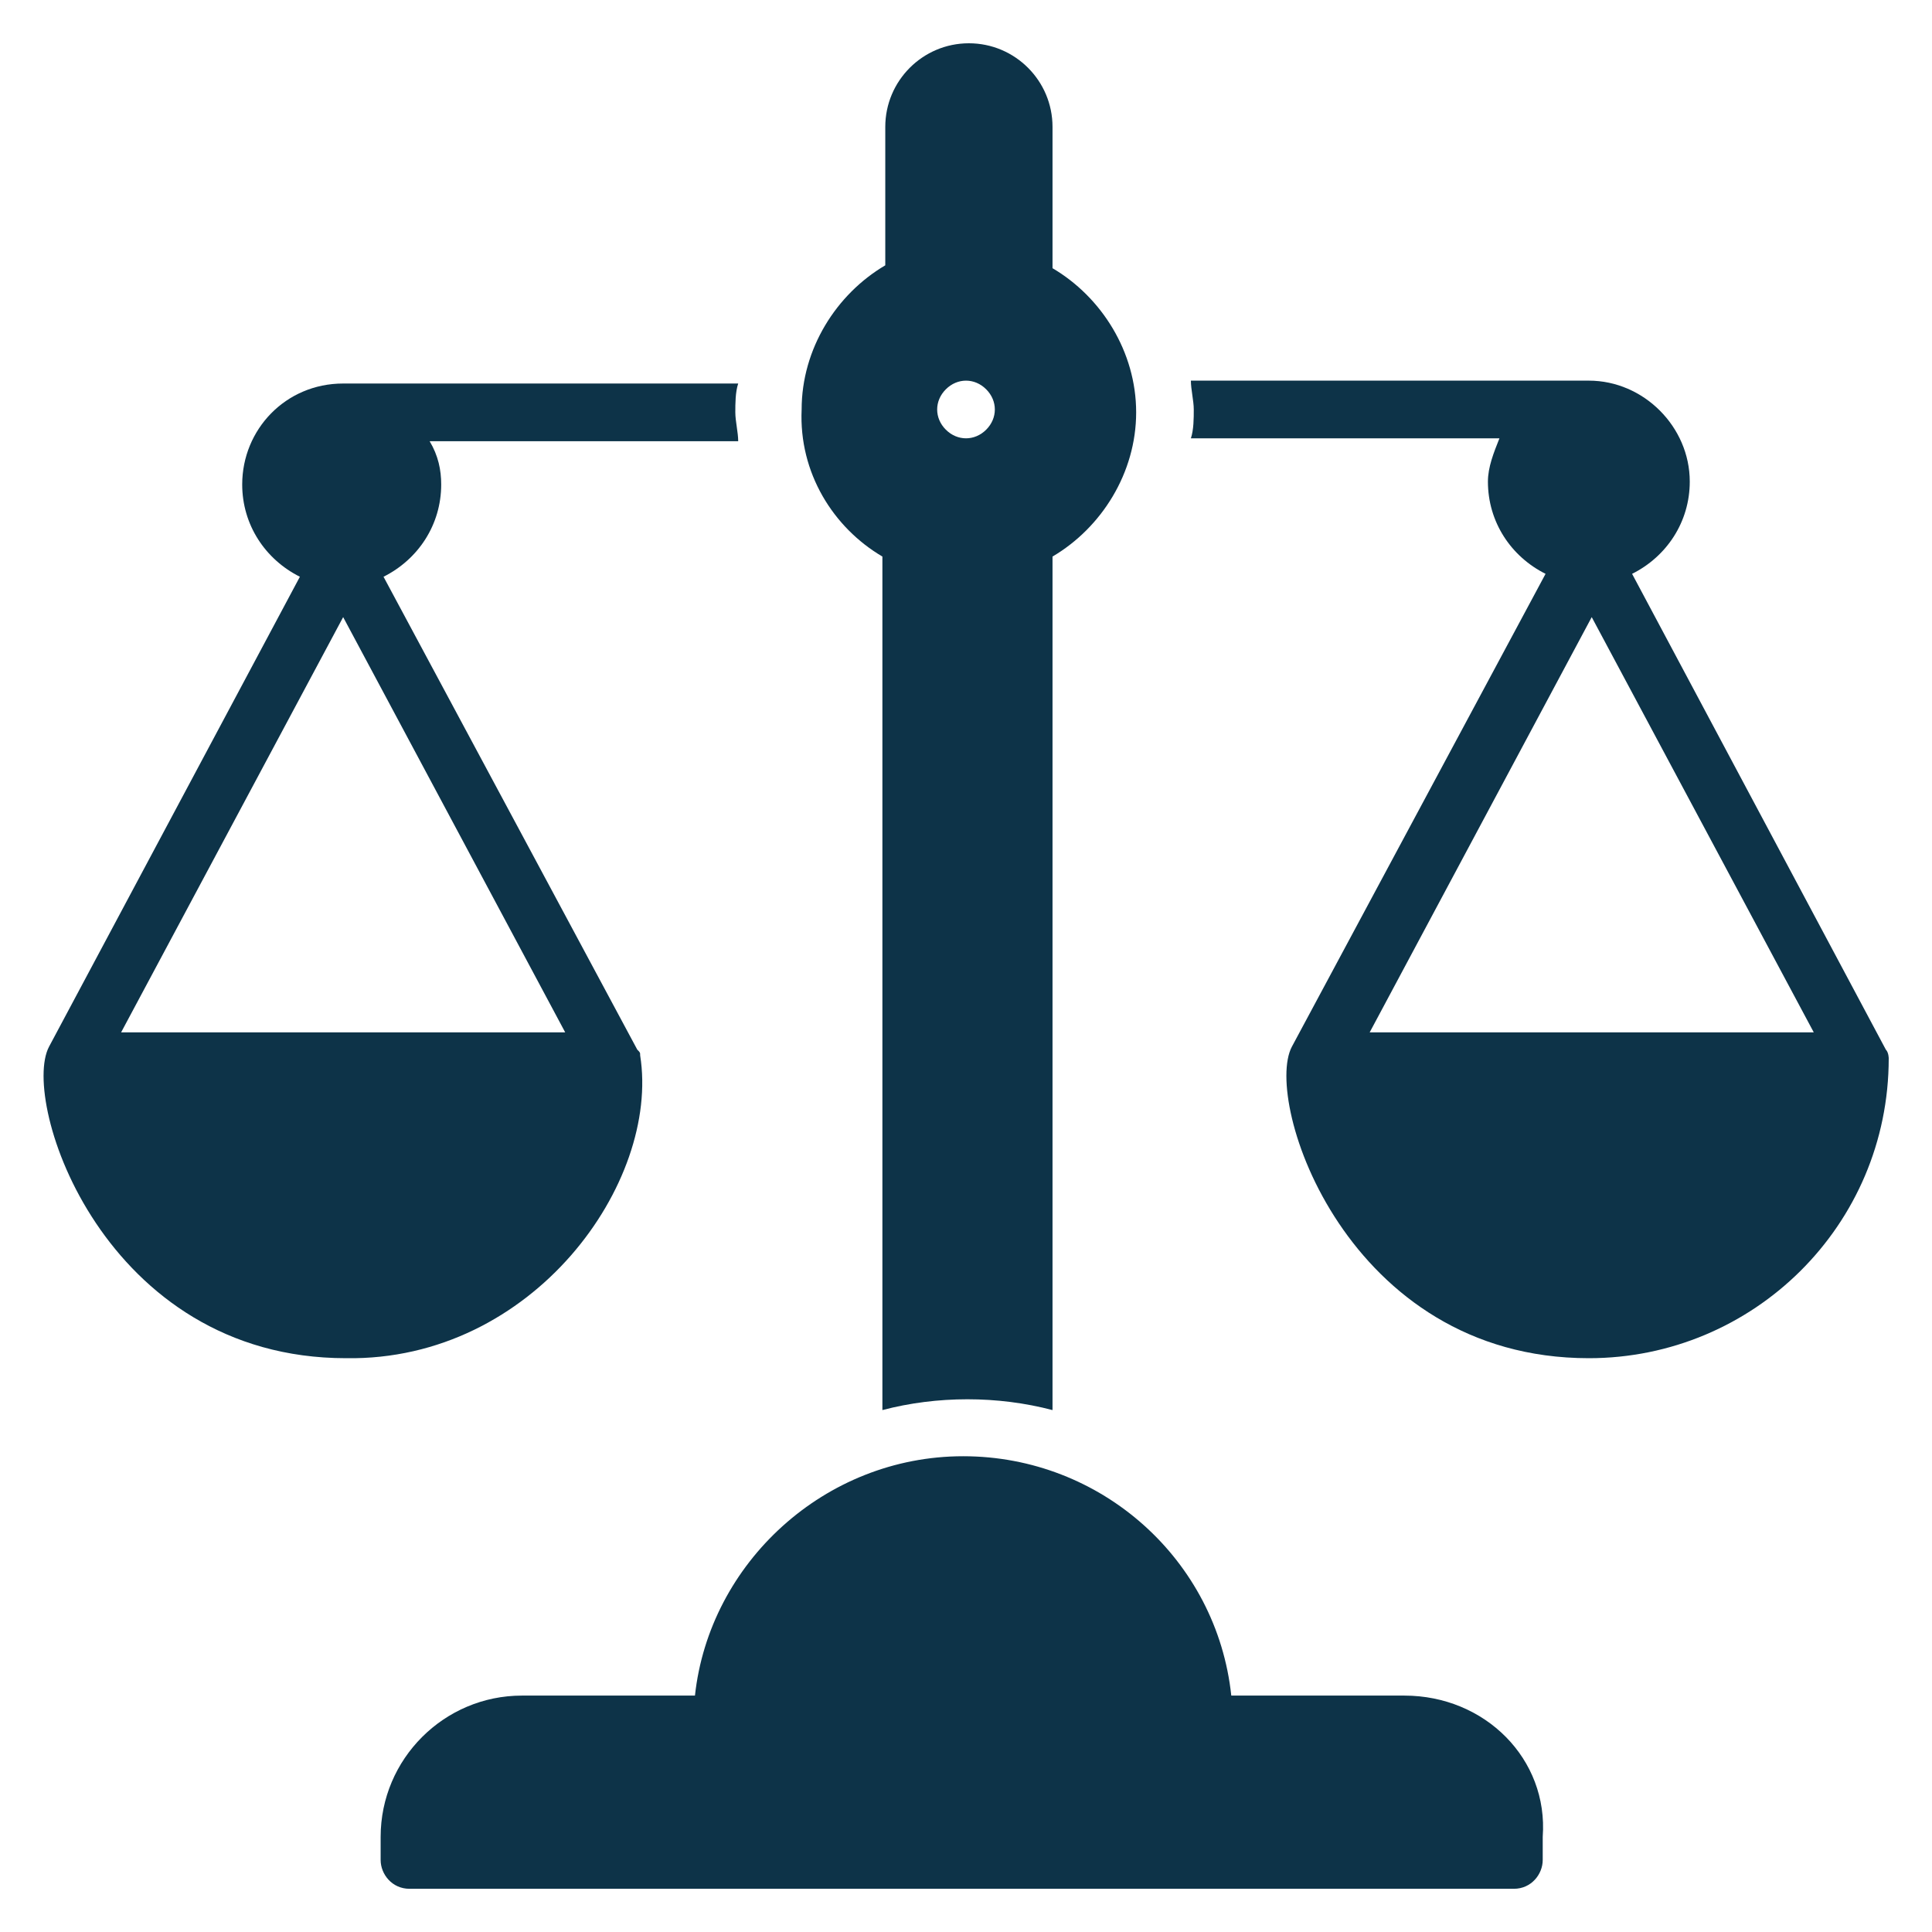
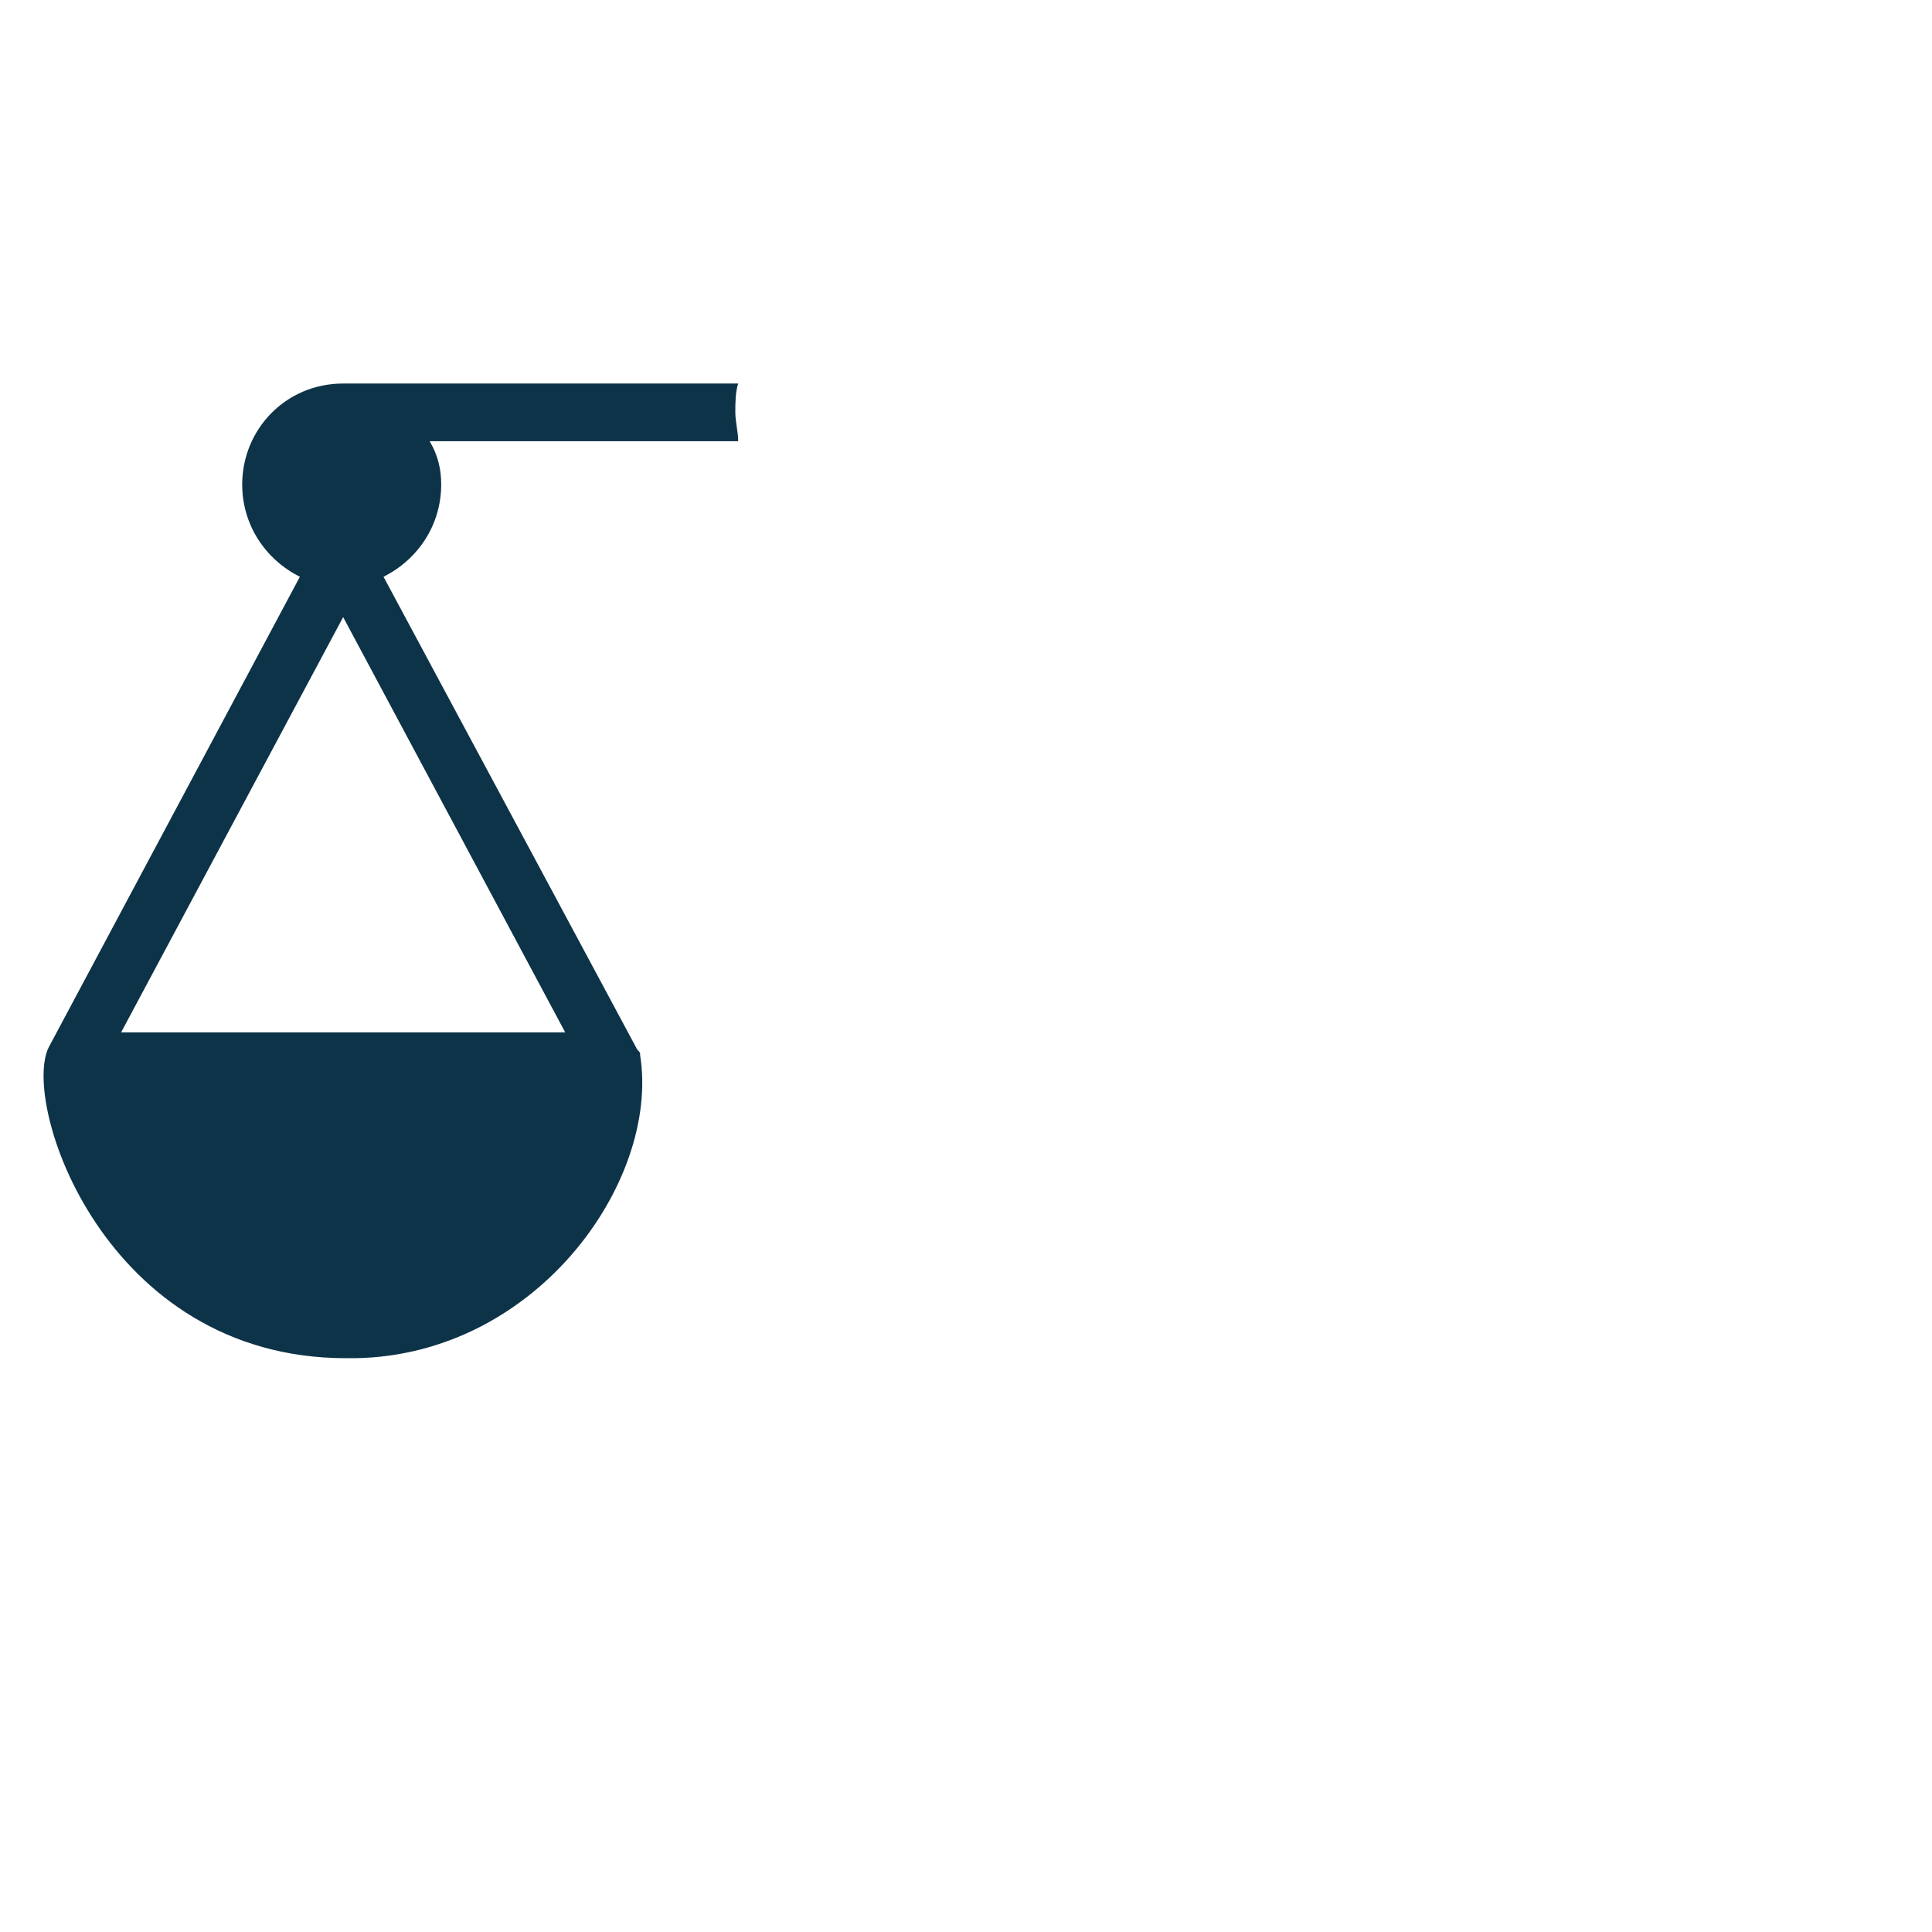
<svg xmlns="http://www.w3.org/2000/svg" width="55" height="55" viewBox="0 0 55 55" fill="none">
  <g id="Balance icon 1">
    <g id="Group">
-       <path id="Vector" d="M39.978 48.27H35.052C34.642 44.411 31.358 41.456 27.418 41.456C23.478 41.456 20.194 44.493 19.784 48.27H14.858C12.642 48.27 10.836 50.075 10.836 52.292V52.949C10.836 53.359 11.164 53.77 11.657 53.77H43.097C43.59 53.77 43.918 53.359 43.918 52.949V52.292C44.082 50.075 42.276 48.27 39.978 48.27Z" fill="#0D3348" />
      <path id="Vector_2" d="M18.224 30.045C18.224 29.963 18.224 29.963 18.142 29.881L10.918 16.419C11.903 15.926 12.56 14.941 12.56 13.792C12.56 13.381 12.477 12.971 12.231 12.56H21.015C21.015 12.314 20.933 11.986 20.933 11.739C20.933 11.493 20.933 11.165 21.015 10.918H9.769C8.127 10.918 6.895 12.232 6.895 13.792C6.895 14.941 7.552 15.926 8.537 16.419L1.395 29.799C0.575 31.359 2.955 38.665 9.851 38.665C15.187 38.747 18.798 33.657 18.224 30.045ZM3.448 29.389L9.769 17.568L16.09 29.389H3.448Z" fill="#0D3348" />
-       <path id="Vector_3" d="M53.686 29.881L46.462 16.336C47.447 15.844 48.104 14.859 48.104 13.71C48.104 12.15 46.79 10.836 45.231 10.836H33.902C33.902 11.083 33.984 11.411 33.984 11.657C33.984 11.904 33.984 12.232 33.902 12.478H42.686C42.522 12.889 42.358 13.299 42.358 13.71C42.358 14.859 43.014 15.844 43.999 16.336L36.776 29.799C35.955 31.359 38.335 38.665 45.231 38.665C49.91 38.665 53.768 34.889 53.768 30.128C53.768 30.128 53.768 29.963 53.686 29.881ZM38.992 29.389L45.313 17.568L51.634 29.389H38.992Z" fill="#0D3348" />
-       <path id="Vector_4" d="M25.12 15.844V40.142C26.679 39.732 28.403 39.732 29.963 40.142V15.844C31.358 15.023 32.344 13.463 32.344 11.739C32.344 10.015 31.358 8.456 29.963 7.635V3.613C29.963 2.299 28.896 1.232 27.582 1.232C26.269 1.232 25.202 2.299 25.202 3.613V7.553C23.806 8.374 22.821 9.933 22.821 11.657C22.739 13.463 23.724 15.023 25.12 15.844ZM26.926 11.083C27.254 10.754 27.747 10.754 28.075 11.083C28.403 11.411 28.403 11.904 28.075 12.232C27.747 12.56 27.254 12.56 26.926 12.232C26.597 11.904 26.597 11.411 26.926 11.083Z" fill="#0D3348" />
    </g>
  </g>
</svg>